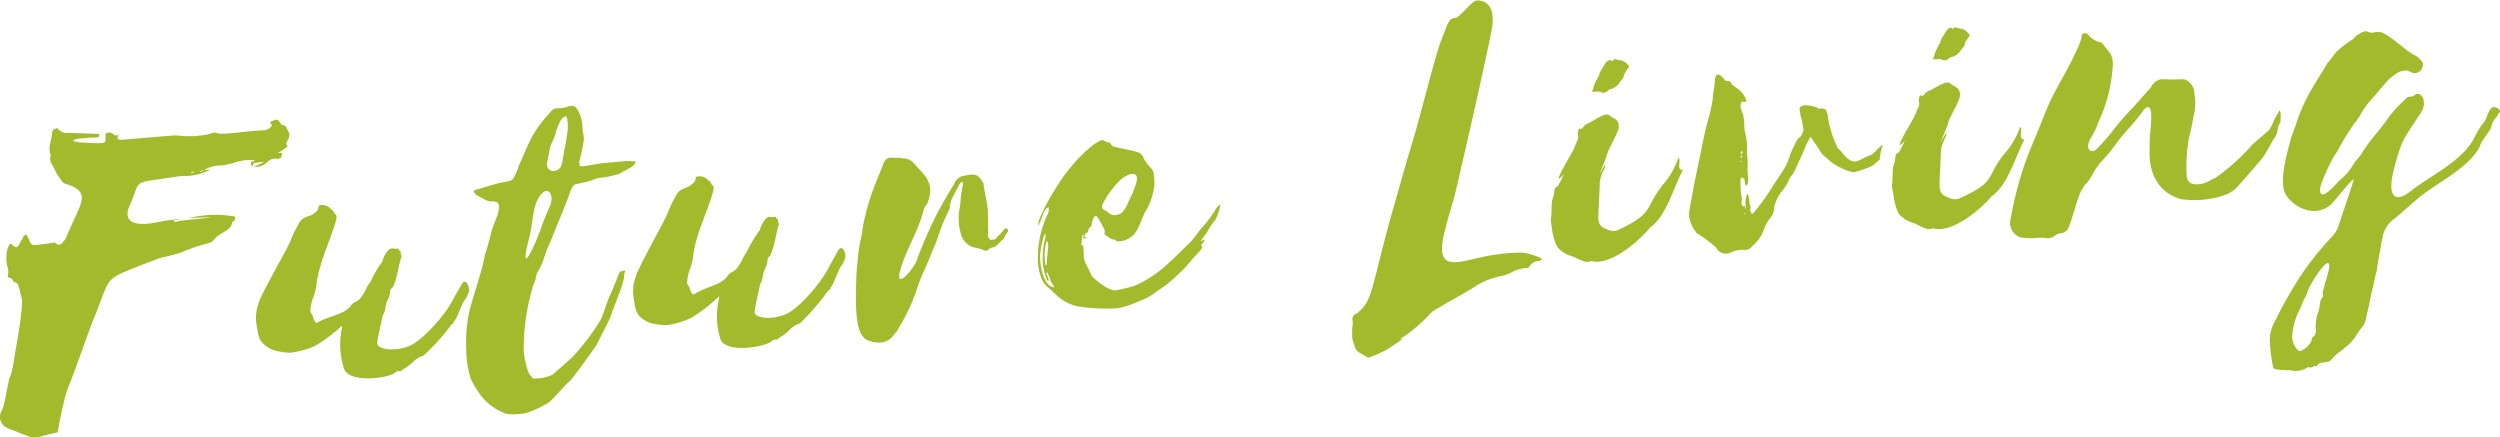
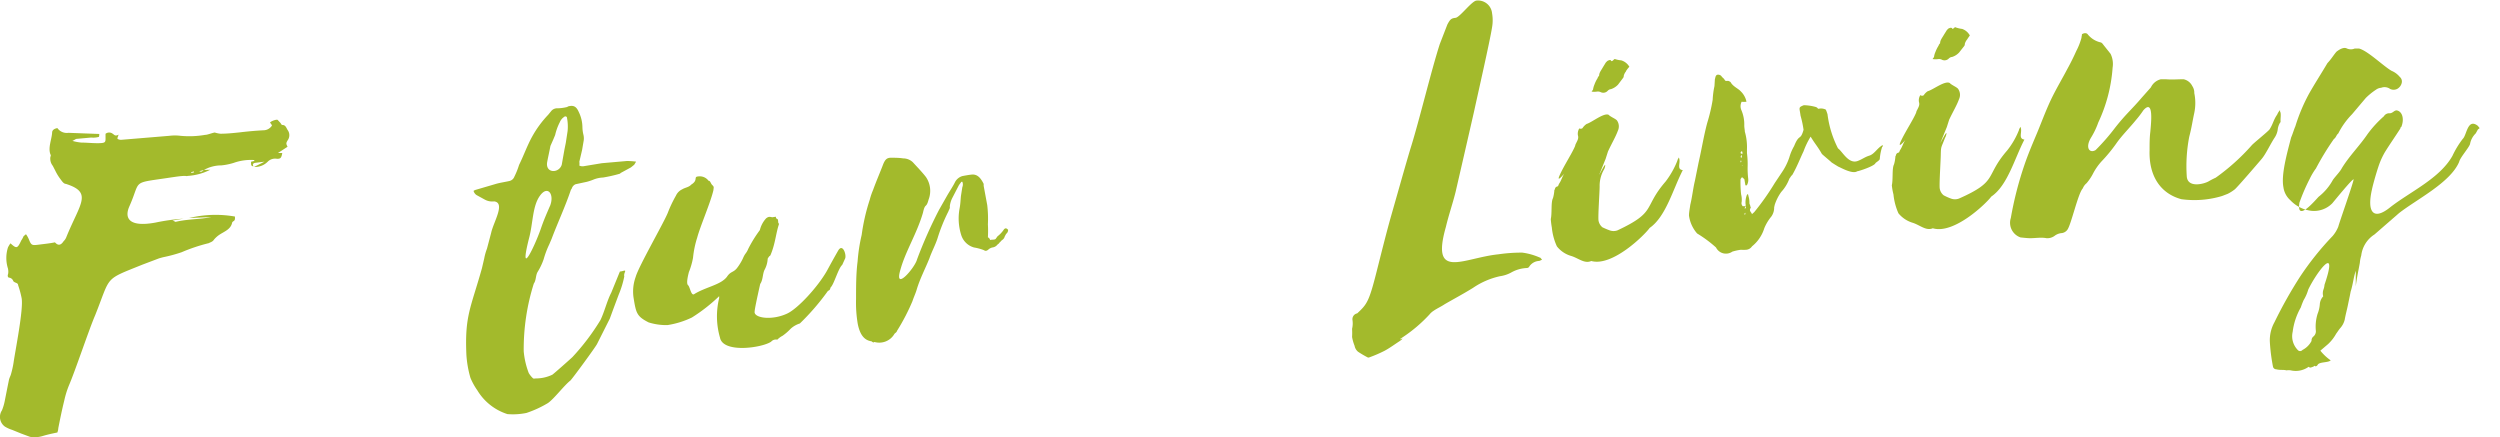
<svg xmlns="http://www.w3.org/2000/svg" id="Layer_1" data-name="Layer 1" width="306.99" height="53.68" viewBox="0 0 306.99 53.68">
  <defs>
    <style>.cls-1{fill:#a3ba2c;}</style>
  </defs>
  <path class="cls-1" d="M28.52,21.59a7.08,7.08,0,0,1-2.77.76.48.48,0,0,1-.29,0c-.59,0-1.18.11-1.71.18-5.08.78-3.67.19-5.17,3.55-.64,1.44-.09,2.61,3.21,2a25,25,0,0,1,3.43-.48l-1.36.23c.24.05.3.17.41.16,1.48-.35,2.9-.29,4.37-.58l-2.72.11a13.78,13.78,0,0,1,5.62-.18c0,.23.06.47-.23.6-.06.06-.12.12-.12.18-.17.78-.93,1.05-1.52,1.43a3.24,3.24,0,0,0-.7.62c-.18.28-.41.31-.65.44A21.2,21.2,0,0,0,25,31.72a18,18,0,0,1-2.3.62l-.47.13-2.06.78c-4.77,1.93-3.83,1.3-5.79,6.2-.75,1.73-2.48,6.92-3.23,8.64a11.2,11.2,0,0,0-.57,1.85c-.28,1.13-.51,2.26-.73,3.38a1.75,1.75,0,0,1-.12.54c-.65.13-1.24.26-1.83.44a3.35,3.35,0,0,1-1.53.09L5.32,54l-1.13-.46a4.23,4.23,0,0,1-.89-.4,1.46,1.46,0,0,1-.37-2A6.11,6.11,0,0,0,3.27,50c.2-1,.3-1.53.51-2.55.05-.3.22-.55.28-.83a11.07,11.07,0,0,0,.29-1.31c.22-1.54,1.23-6.54,1-7.93a11.09,11.09,0,0,0-.43-1.59.31.31,0,0,0-.12-.24c-.12-.08-.4-.14-.48-.29a.62.62,0,0,0-.47-.41c-.21,0-.24-.23-.18-.41s.05-.47,0-.71a4.27,4.27,0,0,1,0-2.6,3.37,3.37,0,0,1,.29-.48H4c.72.65.83.64,1.3-.37a3.12,3.12,0,0,0,.29-.53l.29-.24a3.15,3.15,0,0,1,.36.64c.3.76.38.75,1.31.63.64-.08,1.24-.14,1.89-.27.36.41.71.4,1.06-.14a1.38,1.38,0,0,0,.35-.54c1.67-4.11,3.26-5.44-.07-6.5-.29,0-.53-.41-.71-.64a6.06,6.06,0,0,1-.6-1l-.3-.58A1.41,1.41,0,0,1,8.88,20a.27.27,0,0,0,0-.3c-.31-.82.16-1.83.21-2.66,0-.33.29-.48.58-.55.06,0,.12,0,.12.06a1.41,1.41,0,0,0,1.31.51l3.78.14c0,.06,0,.3-.05.36a2.61,2.61,0,0,1-.95.08l-1.77.16c-.12,0-.24.13-.53.25a5.83,5.83,0,0,0,1.12.21c.69,0,1.42.09,2.19.07s.77-.14.76-.73v-.42a.71.71,0,0,1,.89,0c.18.11.3.35.71.1-.06.24-.18.42-.12.53a.87.87,0,0,0,.42.11l5.91-.49a5.71,5.71,0,0,1,1.42,0,11.33,11.33,0,0,0,3-.12c.29,0,.77-.21,1.18-.29a3.11,3.11,0,0,0,.71.15c.77,0,1.54-.08,2.31-.16,1-.12,1.95-.21,2.95-.26a1.25,1.25,0,0,0,1.06-.59,1.18,1.18,0,0,0-.24-.34c.06-.18.82-.45.94-.34l.36.39c.06.12.12.23.24.23.41,0,.48.45.66.67A1.08,1.08,0,0,1,38,18c-.21.36-.17.42,0,.77l-1.18.77.53,0c-.11.66-.24.76-.82.69a1.28,1.28,0,0,0-.94.35,2.19,2.19,0,0,1-1.71.67l1.3-.65L34,20.75c-.3.07-.3.25-.18.42-.35,0-.3-.28-.3-.57.12,0,.3-.08.42-.08a.27.27,0,0,0-.07-.12,6.26,6.26,0,0,0-2.48.35,7.69,7.69,0,0,1-1.53.31,4.29,4.29,0,0,0-2.12.56Zm-2,.32c0-.06-.06-.06-.06-.12l-.3.13V22Zm.65-.15c.24.17.41,0,.53-.14A2.62,2.62,0,0,1,27.17,21.76Z" transform="translate(-2.69 -0.75)" />
-   <path class="cls-1" d="M44.69,40.75a20.27,20.27,0,0,1-3.35,2.5,10.3,10.3,0,0,1-3,.81,7.22,7.22,0,0,1-2.31-.41c-1.49-.81-1.55-1.23-1.86-3.16a5.23,5.23,0,0,1,.27-2.5c.35-1.25,3.42-6.44,3.94-7.71a14.76,14.76,0,0,1,1-2.06,1.49,1.49,0,0,1,.76-.75c.38-.22.83-.23,1.12-.54.88-.52.26-.93.82-1a1.4,1.4,0,0,1,1.31.58c.23,0,.24.34.48.56s.12.35.12.58c-.34,1.5-1.61,4.35-1.95,5.79a11.78,11.78,0,0,0-.51,2.45,8.53,8.53,0,0,1-.51,1.75c-.12.48-.35,1.37-.11,1.6s.37,1.28.73,1.14c1.41-.85,3.3-1,4.06-2,.46-.68.76-.45,1.23-1a6.44,6.44,0,0,0,.7-1.11c.34-.79.4-.56.69-1.22a14.76,14.76,0,0,1,1.34-2.21,3,3,0,0,1,.76-1.41.7.7,0,0,1,.76-.11c.89-.12.12,0,.66.25.12.23,0,.47.18.58-.4,1.15-.45,2.34-1,3.67-.17.43-.06,0-.41.56a2.85,2.85,0,0,1-.4,1.38c-.23.53-.16,1.2-.51,1.69-.45,2-.68,3.12-.68,3.36-.17.78,2,1.24,4,.39C54.43,42.6,56.86,40,58,38.11c.4-.74.82-1.49,1.39-2.46s1.07.63.84,1.06l-.35.74c-.46.39-1,2.31-1.39,2.7-.11.13-.05.3-.35.44a26.81,26.81,0,0,1-3.45,3.84,3,3,0,0,0-1.12.61,7.28,7.28,0,0,1-1,.84,2,2,0,0,0-.65.46.78.78,0,0,0-.77.22c-1.11.73-5.92,1.25-6.27-.73A9.39,9.39,0,0,1,44.69,41Z" transform="translate(-2.69 -0.75)" />
  <path class="cls-1" d="M78.81,34.09c.3,0,.67-.21.65-.05s-.18.37-.11.66a11.72,11.72,0,0,1-.69,2.24c-.44,1.18-.66,1.76-1.09,2.94L76,43c-.23.44-3,4.22-3.27,4.48-.76.59-2,2.24-2.75,2.76a13.15,13.15,0,0,1-2.65,1.22A8.27,8.27,0,0,1,65,51.6a6.68,6.68,0,0,1-3.69-2.91,8,8,0,0,1-.85-1.54,12.94,12.94,0,0,1-.5-2.86c-.21-4.79.54-5.71,1.91-10.6l.28-1.2a7.13,7.13,0,0,1,.34-1.21L63,29.35c.28-1.32,1.79-3.69.37-3.87a1.92,1.92,0,0,1-1.13-.21L61.2,24.7a.91.91,0,0,1-.36-.51.93.93,0,0,1,.3-.14l2.42-.71c.53-.16,1.16-.24,1.71-.37a.85.85,0,0,0,.58-.52A9.45,9.45,0,0,0,66.43,21c.58-1.17,1-2.39,1.62-3.5A13,13,0,0,1,70,14.85l.41-.5a.94.94,0,0,1,.76-.3,5.33,5.33,0,0,0,1.12-.15c.06,0,.06,0,.12-.07.83-.25,1.11.13,1.37.71a4.39,4.39,0,0,1,.43,1.86,4.26,4.26,0,0,0,.13.93,1.92,1.92,0,0,1,0,.83l-.17,1-.34,1.45a1.54,1.54,0,0,1,0,.47.89.89,0,0,0,.59.07l2.18-.36,3.08-.27a9.21,9.21,0,0,1,1.12.08l-.23.38-.41.33-1.29.7a.07.07,0,0,1-.06.07,17.76,17.76,0,0,1-2.07.47,3.5,3.5,0,0,0-1.24.28,6.3,6.3,0,0,1-.77.25l-1.35.29a.8.8,0,0,0-.47.51l-.12.19c-.69,2.06-1.61,4-2.36,6l-.29.68a11.25,11.25,0,0,0-.69,1.83,7.72,7.72,0,0,1-.76,1.59c-.23.42-.16,1-.45,1.4A26.76,26.76,0,0,0,67,43.88a9.77,9.77,0,0,0,.62,2.68,2.89,2.89,0,0,0,.54.66c.06,0,.12.05.23,0a4.69,4.69,0,0,0,2.13-.46c.35-.27,2.11-1.83,2.46-2.16a27.8,27.8,0,0,0,3.44-4.54c.51-1.05.81-2.38,1.33-3.37Zm-8.6-8c.61-1.45-.24-2.64-1.2-1.33s-.85,3.38-1.36,5.26c-1.26,5,.6,1.19,1.41-1.06C69.46,27.78,69.75,27.15,70.21,26.07ZM72,19.12l.17-.84.22-1.44a5.6,5.6,0,0,0-.07-1.59c0-.21-.24-.27-.36-.14a1.4,1.4,0,0,0-.52.63,6.72,6.72,0,0,0-.58,1.59l-.23.55-.35.79c-.11.6-.27,1.29-.39,1.93-.29,1.45,1.43,1.48,1.78.38Z" transform="translate(-2.69 -0.75)" />
  <path class="cls-1" d="M91,37.12a20.58,20.58,0,0,1-3.35,2.62,10.69,10.69,0,0,1-3,.93,7.21,7.21,0,0,1-2.31-.33c-1.48-.75-1.55-1.16-1.86-3.09a5.27,5.27,0,0,1,.27-2.5c.35-1.27,3.42-6.58,3.94-7.86a15.17,15.17,0,0,1,1-2.11,1.58,1.58,0,0,1,.77-.78c.37-.23.82-.25,1.11-.58.89-.55.26-.94.82-1a1.35,1.35,0,0,1,1.31.53c.24,0,.24.33.48.55s.12.34.12.58c-.34,1.51-1.61,4.4-2,5.86a12,12,0,0,0-.51,2.47,9,9,0,0,1-.51,1.76c-.12.48-.34,1.39-.1,1.6s.36,1.27.72,1.12c1.41-.9,3.3-1.14,4.06-2.16.46-.69.76-.48,1.23-1.06a6.62,6.62,0,0,0,.7-1.13c.34-.8.41-.58.69-1.25A15.83,15.83,0,0,1,96,29a3.24,3.24,0,0,1,.76-1.43c.35-.29.53-.17.77-.14.88-.14.11,0,.65.23.12.23,0,.48.18.57-.4,1.17-.45,2.36-1,3.71-.17.43-.06,0-.4.57a3.2,3.2,0,0,1-.4,1.4c-.24.54-.17,1.2-.52,1.71-.45,2-.68,3.13-.68,3.37-.17.79,2.06,1.17,4,.26,1.32-.62,3.75-3.27,4.86-5.22.41-.75.82-1.51,1.39-2.5s1.08.6.84,1l-.34.75c-.47.4-1,2.35-1.4,2.74-.11.13,0,.31-.35.45a29.14,29.14,0,0,1-3.45,4,3,3,0,0,0-1.12.64,6.74,6.74,0,0,1-1,.87,2.46,2.46,0,0,0-.65.48.78.78,0,0,0-.76.25c-1.12.76-5.92,1.45-6.28-.51A9.38,9.38,0,0,1,91,37.36Z" transform="translate(-2.69 -0.75)" />
  <path class="cls-1" d="M115.3,32.6A55.54,55.54,0,0,1,118,26.52l1-1.76c.28-.49.69-1.1.93-1.58a1.49,1.49,0,0,1,.94-.81c.37-.07.76-.14,1.12-.18.71-.08,1.13.41,1.49,1.14v.24l.44,2.37A14.29,14.29,0,0,1,124,28.3a14.06,14.06,0,0,1,0,1.59c.3.15.24.39.3.33s.53,0,.65-.13l.23-.32a3.53,3.53,0,0,0,.71-.73c.18-.29.35-.34.59-.07a.6.6,0,0,1-.24.5l-.17.31a.72.72,0,0,1-.35.46l-.18.19c-.05.07-.17.14-.17.2l-.18.14a.94.94,0,0,1-.64.37,1.09,1.09,0,0,0-.53.29c-.18.14-.36.16-.48.05a6.06,6.06,0,0,0-1.24-.34,2.29,2.29,0,0,1-1.56-1.48,6.76,6.76,0,0,1-.21-3.35c.1-.53.11-1,.16-1.5l.17-1.08a.85.85,0,0,0,0-.66c-.06,0-.17,0-.17.08l-.24.32L119.66,25a3,3,0,0,0-.34,1.1c.06.23-.12.43-.17.61A20.58,20.58,0,0,0,117.82,30c-.27.84-.7,1.61-1,2.47-.52,1.3-1.16,2.49-1.56,3.83-.12.43-.36.93-.52,1.42a25.47,25.47,0,0,1-1.92,3.69c0,.12-.17.2-.29.33a2.15,2.15,0,0,1-2.47,1c-.12.13-.24,0-.36-.08-1-.14-1.45-1-1.68-2.13a15.6,15.6,0,0,1-.21-3.05c0-1.52,0-3.16.19-4.63a20.82,20.82,0,0,1,.5-3.25,24.25,24.25,0,0,1,1-4.35,8.1,8.1,0,0,1,.4-1.17c.4-1.11.85-2.13,1.21-3.08.27-.71.52-.88,1-.88.38,0,1,0,1.48.08a1.72,1.72,0,0,1,1.19.47c.45.5,1.14,1.2,1.62,1.83a3,3,0,0,1,.32,2.75c-.31,1.17-.41.34-.69,1.61-.74,2.56-2.13,4.69-2.77,7C112.42,36.67,115.06,33.61,115.3,32.6Z" transform="translate(-2.69 -0.75)" />
-   <path class="cls-1" d="M136.74,28.36a.48.48,0,0,1-.24.33.54.54,0,0,0-.17.31.47.47,0,0,1-.29.39c-.12.06-.12.13-.18.49.12,0,.18,0,.24,0V30l-.41.05a1.47,1.47,0,0,0,.05-.48h-.12l-.16,1.26c.12.05.18.1.24.1a9.08,9.08,0,0,1,.07,1.17,2.15,2.15,0,0,0,.25,1c.12.2.66,1.46.84,1.68.84.73,1.92,1.61,2.8,1.63a19.65,19.65,0,0,0,2.3-.55A14.16,14.16,0,0,0,146,33.23c1-.88,1.93-1.87,2.93-2.81l.17-.2,1-1.3a17,17,0,0,0,1.76-2.27,1.63,1.63,0,0,1,.7-.79,6.6,6.6,0,0,1-.46,1.53,1.42,1.42,0,0,1-.29.51,6.68,6.68,0,0,0-.87,1.34l-.59.78-.23.38.47-.23c0,.36-.35.45-.41.75.06,0,.07.11.18.16a3.46,3.46,0,0,1-.58.77,13.41,13.41,0,0,0-1,1.12,17.41,17.41,0,0,1-1.7,1.73,10.74,10.74,0,0,1-.82.74l-.71.55a12.44,12.44,0,0,0-1.06.72,6.51,6.51,0,0,1-1.88,1l-.53.24a12.19,12.19,0,0,1-2.12.65,22.27,22.27,0,0,1-5.1-.26c-2.07-.6-2.5-1.55-3.45-2.27a2.67,2.67,0,0,1-.84-1.15,7.23,7.23,0,0,1-.44-2.44,12.58,12.58,0,0,1,1.19-5.39,1.15,1.15,0,0,0,.11-.9,1.26,1.26,0,0,0-.59.71,10.09,10.09,0,0,1-.69,1.62,3.37,3.37,0,0,1,.4-1.35A22.74,22.74,0,0,1,132.25,24a22.25,22.25,0,0,1,2.16-3,16.58,16.58,0,0,1,2.64-2.54l.59-.37c.29-.15.58-.18.77,0s.42.09.53.17.24.33.36.44c.6.23,2.85.56,3.38.86a1.31,1.31,0,0,1,.42.54,4.71,4.71,0,0,0,1,1.37,1.52,1.52,0,0,1,.25.51,6,6,0,0,1,0,2.12,8.07,8.07,0,0,1-.87,2.4,7.26,7.26,0,0,0-.63,1.32,11.35,11.35,0,0,1-.58,1.25,2.35,2.35,0,0,1-1.06,1,2.32,2.32,0,0,1-1.12.31c-.16,0-.35,0-.47-.19a0,0,0,0,0-.06-.05c-.48.11-.78-.39-1.13-.52a.61.61,0,0,1-.12-.28c.11-.26,0-.36-.07-.53a14.81,14.81,0,0,0-.78-1.39.23.23,0,0,0-.42,0A2,2,0,0,0,136.74,28.36Zm-5.57,5.94.19.46c0,.17.18.27.06.52-.06-.05-.12,0-.12-.1a6.89,6.89,0,0,1-.55-2.07c-.06,0,0-.12,0-.18a9.77,9.77,0,0,1,.21-2.62,2.15,2.15,0,0,0,.11-.55v-.41a4.35,4.35,0,0,0-.35.87l-.17.84a6.38,6.38,0,0,0,.52,4.14,3.63,3.63,0,0,0,.47.6A.82.82,0,0,0,132,36c0,.06.06,0,.18,0a6,6,0,0,1-.48-.77,9.84,9.84,0,0,0-.37-1A.27.27,0,0,0,131.17,34.3Zm0-3.77a6,6,0,0,0-.09,2.73c0,.05.06.05.12.1l.15-1.85a1.91,1.91,0,0,0-.07-1.17A.32.32,0,0,0,131.14,30.53Zm7.4-5.56-.41.7c-.23.44-.17.72.13.87a1.63,1.63,0,0,1,.53.35,1.2,1.2,0,0,0,1.31.15c.39-.12.7-.61.93-1.05.41-1,.64-1.25,1-2.3.93-2.35-1-1.6-1.84-.8A12.09,12.09,0,0,0,138.54,25Z" transform="translate(-2.69 -0.75)" />
  <path class="cls-1" d="M189.61,31.77a7.73,7.73,0,0,1,2.14.6c.12,0,.18.16.3.26a1.89,1.89,0,0,1-.35.16,1.54,1.54,0,0,0-1.24.72c0,.06-.18.14-.23.15a4.24,4.24,0,0,0-2,.57,4.08,4.08,0,0,1-1.36.44,9.49,9.49,0,0,0-3.3,1.43c-1.16.72-2.29,1.32-3.47,2-.41.28-.94.52-1.35.8a2.18,2.18,0,0,0-.53.47,17.94,17.94,0,0,1-3.28,2.79c-1,.66.59-.24-.35.46-.65.42-1.25.87-1.89,1.21a16.11,16.11,0,0,1-1.88.81.24.24,0,0,1-.18,0,12.29,12.29,0,0,1-1.19-.7,1.23,1.23,0,0,1-.42-.72,5.38,5.38,0,0,1-.31-1.09,8.48,8.48,0,0,0,0-1,2.84,2.84,0,0,0,.05-1.07.73.73,0,0,1,.58-.83c1.23-1.15,1.46-1.42,2.49-5.55.51-2,1.05-4.2,1.65-6.33.47-1.63,1.95-6.9,2.46-8.55,1-3.19,2.51-9.45,3.54-12.64l.93-2.4c.34-.63.46-.76,1-.82s2-2.09,2.59-2.12a1.73,1.73,0,0,1,1.9,1.56,5,5,0,0,1,0,1.72c-.26,1.68-1.81,8.48-2.2,10.29-.91,4-1.36,5.94-2.27,9.89-.34,1.4-.86,2.88-1.2,4.33-1.88,6.6,2.09,3.82,6.43,3.37A19.93,19.93,0,0,1,189.61,31.77Z" transform="translate(-2.69 -0.75)" />
  <path class="cls-1" d="M197,16.5l.05-.07a1.83,1.83,0,0,1,.47-.46c.65-.19,2.12-1.41,2.71-1.12.18.22.8.46,1,.67a1.26,1.26,0,0,1,.13,1.28c-.28.77-.76,1.56-1.22,2.56l-.29.91c-.23.56-.53,1.32-.75,1.85s.81-1.62.7-1a1.3,1.3,0,0,1-.17.49,4,4,0,0,0-.51,2.06c0,.57-.21,3.64-.14,4.15a1.35,1.35,0,0,0,.48.84,9.42,9.42,0,0,0,.9.38,1.4,1.4,0,0,0,.94,0c4.89-2.29,3.11-2.75,5.92-6a10.64,10.64,0,0,0,1.45-2.57c0-.06,0-.06.17-.38.31.57-.34,1.46.49,1.55-1.22,2.37-2.07,5.71-4.07,7.1-.58.83-4.56,4.79-7.17,4.06-.83.38-1.6-.37-2.5-.63A3.42,3.42,0,0,1,193.87,31a7.12,7.12,0,0,1-.62-2.3,9.71,9.71,0,0,1-.13-1.05c.17-.73,0-2.07.27-2.57a4.66,4.66,0,0,0,.17-1c.12-.07,0-.35.41-.45.06,0,.12-.25.17-.32.3-.44.35-.8.64-1.25,0,0-1.09,1.33-.53.12s1.51-2.65,1.86-3.51a.85.85,0,0,1,.11-.31c.18-.37.35-.63.23-1a1.25,1.25,0,0,1,.17-.84A.4.4,0,0,0,197,16.5Zm5.37-7a1.36,1.36,0,0,0-.29.56.42.42,0,0,1-.12.31l-.58.77a2.09,2.09,0,0,1-.88.56c-.12,0-.3.09-.41.22a.73.73,0,0,1-.83.15.8.8,0,0,0-.48-.07,2.35,2.35,0,0,1-.65,0l.18-.25a2.36,2.36,0,0,1,.17-.61,4,4,0,0,1,.4-.81c0-.12.18-.26.18-.32,0-.35.29-.68.46-1l.35-.57c.12-.13.24-.26.35-.27a.27.27,0,0,1,.3,0c0,.12.12.11.24,0S200.91,8,201,8a3.11,3.11,0,0,0,.77.16,1.73,1.73,0,0,1,1,.79A3.13,3.13,0,0,0,202.35,9.49Z" transform="translate(-2.69 -0.75)" />
  <path class="cls-1" d="M233.8,18.82a6.33,6.33,0,0,0-.28,1.44c0,.17-.41.39-.53.52-.11.36-2.06,1-2.24,1-.58.41-2.13-.51-2.31-.56,0,0-.85-.51-.89-.57s-1-.85-1.14-1c-.54-.95-.84-1.22-1.38-2.12a9.75,9.75,0,0,0-.87,1.8c-.44.92-.81,1.91-1.39,2.91-.18.13-.23.32-.35.44a4.9,4.9,0,0,1-1,1.64,5.79,5.79,0,0,0-.81,1.61c0,.06-.06.24-.06.3a1.88,1.88,0,0,1-.34,1.1,5.64,5.64,0,0,0-.87,1.44A4.59,4.59,0,0,1,217.83,31a.94.94,0,0,1-.71.42,4.69,4.69,0,0,1-.65,0,5.88,5.88,0,0,0-1.06.23,1.36,1.36,0,0,1-2-.51,15.15,15.15,0,0,0-2.32-1.72,4.18,4.18,0,0,1-1-2.21c0-.42.11-.9.16-1.32.23-.91.34-2,.57-2.95l.45-2.23c.39-1.7.65-3.36,1.07-4.9A20.8,20.8,0,0,0,213,13a10.06,10.06,0,0,1,.22-1.68l.05-.83c.06-.19.06-.36.18-.49s.41-.1.59.06a1.56,1.56,0,0,0,.3.32c.24.27.12.34.53.3.12,0,.36.15.36.21.3.5.93.75,1.2,1.06a2.45,2.45,0,0,1,.72,1.29,1.94,1.94,0,0,1-.59,0,1.19,1.19,0,0,0-.05,1,4.46,4.46,0,0,1,.37,1.91c0,.29.07.59.07.77a6.85,6.85,0,0,1,.26,2.16v.47a10.64,10.64,0,0,1,.08,1.77,11.37,11.37,0,0,0,.07,1.35,1.28,1.28,0,0,1-.17.84l-.17,0-.13-.76s-.12-.1-.18-.16-.12-.1-.18,0-.11.13-.11.19a13.34,13.34,0,0,0,.07,1.83,2.67,2.67,0,0,1,.07.94.53.53,0,0,0,.13.52c.06,0,.23,0,.29,0s.1-.14.06-.24a2.54,2.54,0,0,1,.16-1.14l.12-.13c0,.06.06.11.06.23a2.61,2.61,0,0,1,.13.93l.12.34a.22.22,0,0,0,.06.17c-.29.45.07.53.13.82l.29-.26a31,31,0,0,0,2.51-3.56l.88-1.32a7.33,7.33,0,0,0,.92-1.86,6.05,6.05,0,0,1,.58-1.36c.64-1.59.76-.6,1.16-2a12.91,12.91,0,0,0-.37-1.74c-.13-1-.31-1,.4-1.28a5.81,5.81,0,0,1,1.48.22c.36.14.12.27.48.19a1.25,1.25,0,0,1,.59.07c.12,0,.18.1.24.27s.06.17.12.35a12.57,12.57,0,0,0,1.29,4.2c.53.36,1.27,1.93,2.38,1.56.57-.2.89-.49,1.47-.67s.94-.85,1.47-1.19a.24.24,0,0,1,.18-.08C233.92,18.69,233.86,18.75,233.8,18.82ZM216.42,20l.06.11c0,.06.06,0,.06,0a.78.78,0,0,0,.05-.36Zm.06.47a.06.06,0,0,0-.06.06c0,.12,0,.12.06.17a.6.6,0,0,1,.06-.18A0,0,0,0,0,216.48,20.48Zm.17-.79V19.4c-.06-.06-.12-.11-.18,0s-.06.19,0,.18Zm0,1.42c0-.06,0-.06-.06-.05v.05Zm.35,5.76c-.06.12-.12.13-.12.19a0,0,0,0,0,.06.05.27.27,0,0,1,.12-.07C217,27,217,27,217,26.87Zm0-.54c.12-.07.12-.19,0-.23H217c0,.06-.06.13-.06.24s.06,0,.07.11Z" transform="translate(-2.69 -0.75)" />
  <path class="cls-1" d="M238.88,12.47l.06-.06a1.68,1.68,0,0,1,.47-.46c.65-.17,2.12-1.35,2.71-1,.18.22.8.47,1,.69a1.26,1.26,0,0,1,.13,1.29c-.27.76-.75,1.54-1.21,2.52l-.29.91c-.23.55-.53,1.31-.75,1.84s.81-1.61.7-1a1.36,1.36,0,0,1-.17.48c-.46,1.22-.5,1-.52,2.05,0,.58-.2,3.64-.13,4.15a1.33,1.33,0,0,0,.48.85,7,7,0,0,0,.89.4,1.41,1.41,0,0,0,1,0c4.89-2.16,3.11-2.67,5.91-5.9a9.77,9.77,0,0,0,1.46-2.53c0-.06,0-.06.17-.37.3.57-.34,1.45.49,1.56-1.22,2.34-2.07,5.65-4.07,7-.58.81-4.57,4.67-7.18,3.89-.82.36-1.6-.41-2.49-.68a3.58,3.58,0,0,1-1.73-1.16,7.51,7.51,0,0,1-.61-2.31A7.72,7.72,0,0,1,235,23.5c.17-.73,0-2.07.27-2.57a4.56,4.56,0,0,0,.17-1c.11-.07,0-.35.41-.45.06,0,.11-.24.17-.31.29-.44.35-.8.64-1.23,0,0-1.09,1.29-.53.1s1.51-2.61,1.86-3.47a.78.78,0,0,1,.11-.3c.18-.37.35-.62.23-1a1.19,1.19,0,0,1,.17-.84A.35.35,0,0,0,238.88,12.47Zm5.37-6.88a1.44,1.44,0,0,0-.29.55.4.4,0,0,1-.11.31l-.59.75a2,2,0,0,1-.88.55c-.12,0-.29.08-.41.21a.73.73,0,0,1-.83.12.77.77,0,0,0-.47-.07A2.36,2.36,0,0,1,240,8l.18-.25a2,2,0,0,1,.17-.61,4.26,4.26,0,0,1,.4-.8c0-.12.18-.25.18-.31,0-.35.28-.67.46-1l.35-.56c.11-.13.23-.26.35-.27a.3.3,0,0,1,.3,0c0,.12.12.11.23,0s.18-.13.24-.08a3.58,3.58,0,0,0,.77.18,1.71,1.71,0,0,1,.95.81A5.35,5.35,0,0,0,244.25,5.59Z" transform="translate(-2.69 -0.75)" />
  <path class="cls-1" d="M264.94,15.53c-.76.94-1.75,1.92-2.4,2.87a19.27,19.27,0,0,1-1.81,2.19,7.14,7.14,0,0,0-1,1.43,6.11,6.11,0,0,1-.82,1.23,1.55,1.55,0,0,0-.46.63c-.59.62-1.43,4.47-1.9,5.09a1,1,0,0,1-.77.41,1.7,1.7,0,0,0-.82.35A1.52,1.52,0,0,1,254,30c-.65-.13-1.36,0-2,0-.38,0-.83-.06-1.18-.09a1.9,1.9,0,0,1-1.21-2.39,43.17,43.17,0,0,1,1.71-6.63c.4-1.16.87-2.28,1.32-3.35.62-1.44,1.2-3.08,1.91-4.57.61-1.28,1.39-2.58,2-3.75.41-.74.8-1.53,1.1-2.21a7.86,7.86,0,0,0,.64-1.63c0-.18.06-.24.05-.42.3-.2.59-.16.71,0a2.82,2.82,0,0,0,1.61,1c.06,0,.24.16.3.27l.9,1.13a2.84,2.84,0,0,1,.25,1.7,18.9,18.9,0,0,1-1.76,6.73,9.59,9.59,0,0,1-.87,1.83c-.77,1.25-.22,2,.54,1.56a25.7,25.7,0,0,0,2.4-2.75c1.35-1.71,2-2.2,3.28-3.7l1.11-1.25a1.84,1.84,0,0,1,1.23-1l.59,0c.77.07,1.5,0,2.19,0a1.55,1.55,0,0,1,1.07.83,1.46,1.46,0,0,1,.25.87,6,6,0,0,1,0,2.43c-.24,1.1-.32,1.8-.62,2.93a19,19,0,0,0-.3,4.92c.15,1.39,2.08.89,2.66.57a9.18,9.18,0,0,1,.89-.46,26.09,26.09,0,0,0,4.39-3.94c.18-.25,2-1.69,2.23-2,.46-.73.46-1.14.93-1.81a1.81,1.81,0,0,1,.35-.55c0,.12,0,.24.06.29.06.36,0,.62,0,1s.08,0-.12.36a2.08,2.08,0,0,0-.23.78,2.39,2.39,0,0,1-.34.9c-.53.79-1.11,2.06-1.63,2.67s-2.75,3.21-3.27,3.71a5,5,0,0,1-.89.57l-.7.27a11.77,11.77,0,0,1-5,.39c-2.55-.69-4-2.84-3.9-6,0-.74,0-1.56.09-2.26.1-1.15.44-4.1-.85-2.66A12.18,12.18,0,0,1,264.94,15.53Z" transform="translate(-2.69 -0.75)" />
-   <path class="cls-1" d="M284,46.23a1.72,1.72,0,0,0-.54,0c-.41-.11-.76,0-1.24-.13a.42.42,0,0,1-.42-.34,22.84,22.84,0,0,1-.38-3,4.54,4.54,0,0,1,.57-2.45,53.85,53.85,0,0,1,3.13-5.57,35.84,35.84,0,0,1,4-5,4.07,4.07,0,0,0,.7-1.15c.16-.61,1.72-5,1.89-5.8-.06-.24-2.51,2.8-2.63,2.93a3.14,3.14,0,0,1-2.53.92,4.2,4.2,0,0,1-2.62-1.31,2.57,2.57,0,0,1-.84-1.56c-.31-1.53.43-4.16.94-6.13.23-.54.35-1,.52-1.38a21.7,21.7,0,0,1,1.68-4c.7-1.24,1.51-2.49,2.26-3.76.47-.49.76-1,1.11-1.4a15.55,15.55,0,0,1,2.12-1.61,1.08,1.08,0,0,1,.47-.43c.47-.37.95-.58,1.29-.39a1.22,1.22,0,0,0,.95,0l.53,0c1.07.27,3,2.17,4,2.74a2.58,2.58,0,0,1,1,.74.74.74,0,0,1,.25.71,1.13,1.13,0,0,1-.59.78,1,1,0,0,1-.83,0,1.18,1.18,0,0,0-1.12-.15,1.24,1.24,0,0,0-.65.25,7.88,7.88,0,0,0-1.23,1l-1.69,2a9.35,9.35,0,0,0-1.69,2.36c-.24.18-.29.54-.53.67a33.4,33.4,0,0,0-2.21,3.62,7.75,7.75,0,0,0-.76,1.27,23.67,23.67,0,0,0-1.27,2.94c-.39,2.5,1.95-.31,2.36-.73a6.65,6.65,0,0,0,1.75-2.07c.35-.49.88-1,1.11-1.46.93-1.51,2.2-2.76,3.15-4.17a13.58,13.58,0,0,1,2-2.18.76.76,0,0,1,.71-.37c.44,0,.59-.48,1-.32.63.23.78,1.16.43,2a.17.17,0,0,0-.11.18c-.64,1-1.34,2-1.92,2.94a9.4,9.4,0,0,0-.58,1.2c-.29.71-.86,2.68-1,3.39-.63,2.8.21,3.78,2.2,2.19,2.43-1.92,6.12-3.55,7.69-6.35a11,11,0,0,1,1.27-2.09c.49-.44.57-2.55,1.82-1.62.42.47.18.24,0,.53l-.23.42a2.41,2.41,0,0,0-.7,1.31c-.14.46-1.23,1.67-1.34,2.2-1.1,2.56-5.21,4.58-7.39,6.29l-3,2.61a3.57,3.57,0,0,0-1.63,2.59,4,4,0,0,0-.17.89c-.17.95-.39,1.91-.5,2.91V34c-.29.84-.34,1.67-.63,2.56-.11.6-.23,1.12-.34,1.67s-.28,1.14-.39,1.78a2.4,2.4,0,0,1-.52,1c-.21.24-.35.48-.53.72a5.07,5.07,0,0,1-1,1.28l-.94.8A6,6,0,0,0,288.89,45c-.29.3-1.36.17-1.59.53-.06.12-.23.3-.41.13,0,0-.12.13-.18.13-.35.13-.35.13-.53,0A2.7,2.7,0,0,1,284,46.23Zm1.57-8.63a9.07,9.07,0,0,0-.35.9,8.09,8.09,0,0,0-1,3,2.42,2.42,0,0,0,.62,2.22.38.38,0,0,0,.59,0,2.53,2.53,0,0,0,1.11-1.11.62.62,0,0,1,.23-.54.83.83,0,0,0,.29-.78,5.28,5.28,0,0,1,.22-2,4,4,0,0,0,.28-1.25,1.6,1.6,0,0,1,.41-.9,1.44,1.44,0,0,1,.05-.89,2.09,2.09,0,0,0,.11-.53c1.78-5.22-1-1.51-2,.6A5.21,5.21,0,0,1,285.57,37.6Z" transform="translate(-2.69 -0.75)" />
+   <path class="cls-1" d="M284,46.23a1.72,1.72,0,0,0-.54,0c-.41-.11-.76,0-1.24-.13a.42.42,0,0,1-.42-.34,22.84,22.84,0,0,1-.38-3,4.54,4.54,0,0,1,.57-2.45,53.85,53.85,0,0,1,3.13-5.57,35.84,35.84,0,0,1,4-5,4.07,4.07,0,0,0,.7-1.15c.16-.61,1.72-5,1.89-5.8-.06-.24-2.51,2.8-2.63,2.93a3.14,3.14,0,0,1-2.53.92,4.2,4.2,0,0,1-2.62-1.31,2.57,2.57,0,0,1-.84-1.56c-.31-1.53.43-4.16.94-6.13.23-.54.35-1,.52-1.38a21.7,21.7,0,0,1,1.68-4c.7-1.24,1.51-2.49,2.26-3.76.47-.49.76-1,1.11-1.4c.47-.37.95-.58,1.29-.39a1.22,1.22,0,0,0,.95,0l.53,0c1.07.27,3,2.17,4,2.74a2.58,2.58,0,0,1,1,.74.74.74,0,0,1,.25.71,1.13,1.13,0,0,1-.59.78,1,1,0,0,1-.83,0,1.18,1.18,0,0,0-1.12-.15,1.24,1.24,0,0,0-.65.25,7.88,7.88,0,0,0-1.23,1l-1.69,2a9.35,9.35,0,0,0-1.69,2.36c-.24.18-.29.54-.53.67a33.4,33.4,0,0,0-2.21,3.62,7.75,7.75,0,0,0-.76,1.27,23.67,23.67,0,0,0-1.27,2.94c-.39,2.5,1.95-.31,2.36-.73a6.65,6.65,0,0,0,1.75-2.07c.35-.49.88-1,1.11-1.46.93-1.51,2.2-2.76,3.15-4.17a13.58,13.58,0,0,1,2-2.18.76.76,0,0,1,.71-.37c.44,0,.59-.48,1-.32.63.23.78,1.16.43,2a.17.17,0,0,0-.11.18c-.64,1-1.34,2-1.92,2.94a9.4,9.4,0,0,0-.58,1.2c-.29.71-.86,2.68-1,3.39-.63,2.8.21,3.78,2.2,2.19,2.43-1.92,6.12-3.55,7.69-6.35a11,11,0,0,1,1.27-2.09c.49-.44.57-2.55,1.82-1.62.42.47.18.24,0,.53l-.23.42a2.41,2.41,0,0,0-.7,1.31c-.14.46-1.23,1.67-1.34,2.2-1.1,2.56-5.21,4.58-7.39,6.29l-3,2.61a3.57,3.57,0,0,0-1.63,2.59,4,4,0,0,0-.17.89c-.17.95-.39,1.91-.5,2.91V34c-.29.84-.34,1.67-.63,2.56-.11.6-.23,1.12-.34,1.67s-.28,1.14-.39,1.78a2.4,2.4,0,0,1-.52,1c-.21.24-.35.48-.53.72a5.07,5.07,0,0,1-1,1.28l-.94.8A6,6,0,0,0,288.89,45c-.29.3-1.36.17-1.59.53-.06.12-.23.3-.41.13,0,0-.12.13-.18.13-.35.13-.35.13-.53,0A2.7,2.7,0,0,1,284,46.23Zm1.57-8.63a9.07,9.07,0,0,0-.35.9,8.09,8.09,0,0,0-1,3,2.42,2.42,0,0,0,.62,2.22.38.38,0,0,0,.59,0,2.53,2.53,0,0,0,1.11-1.11.62.62,0,0,1,.23-.54.83.83,0,0,0,.29-.78,5.28,5.28,0,0,1,.22-2,4,4,0,0,0,.28-1.25,1.6,1.6,0,0,1,.41-.9,1.44,1.44,0,0,1,.05-.89,2.09,2.09,0,0,0,.11-.53c1.78-5.22-1-1.51-2,.6A5.21,5.21,0,0,1,285.57,37.6Z" transform="translate(-2.69 -0.75)" />
</svg>